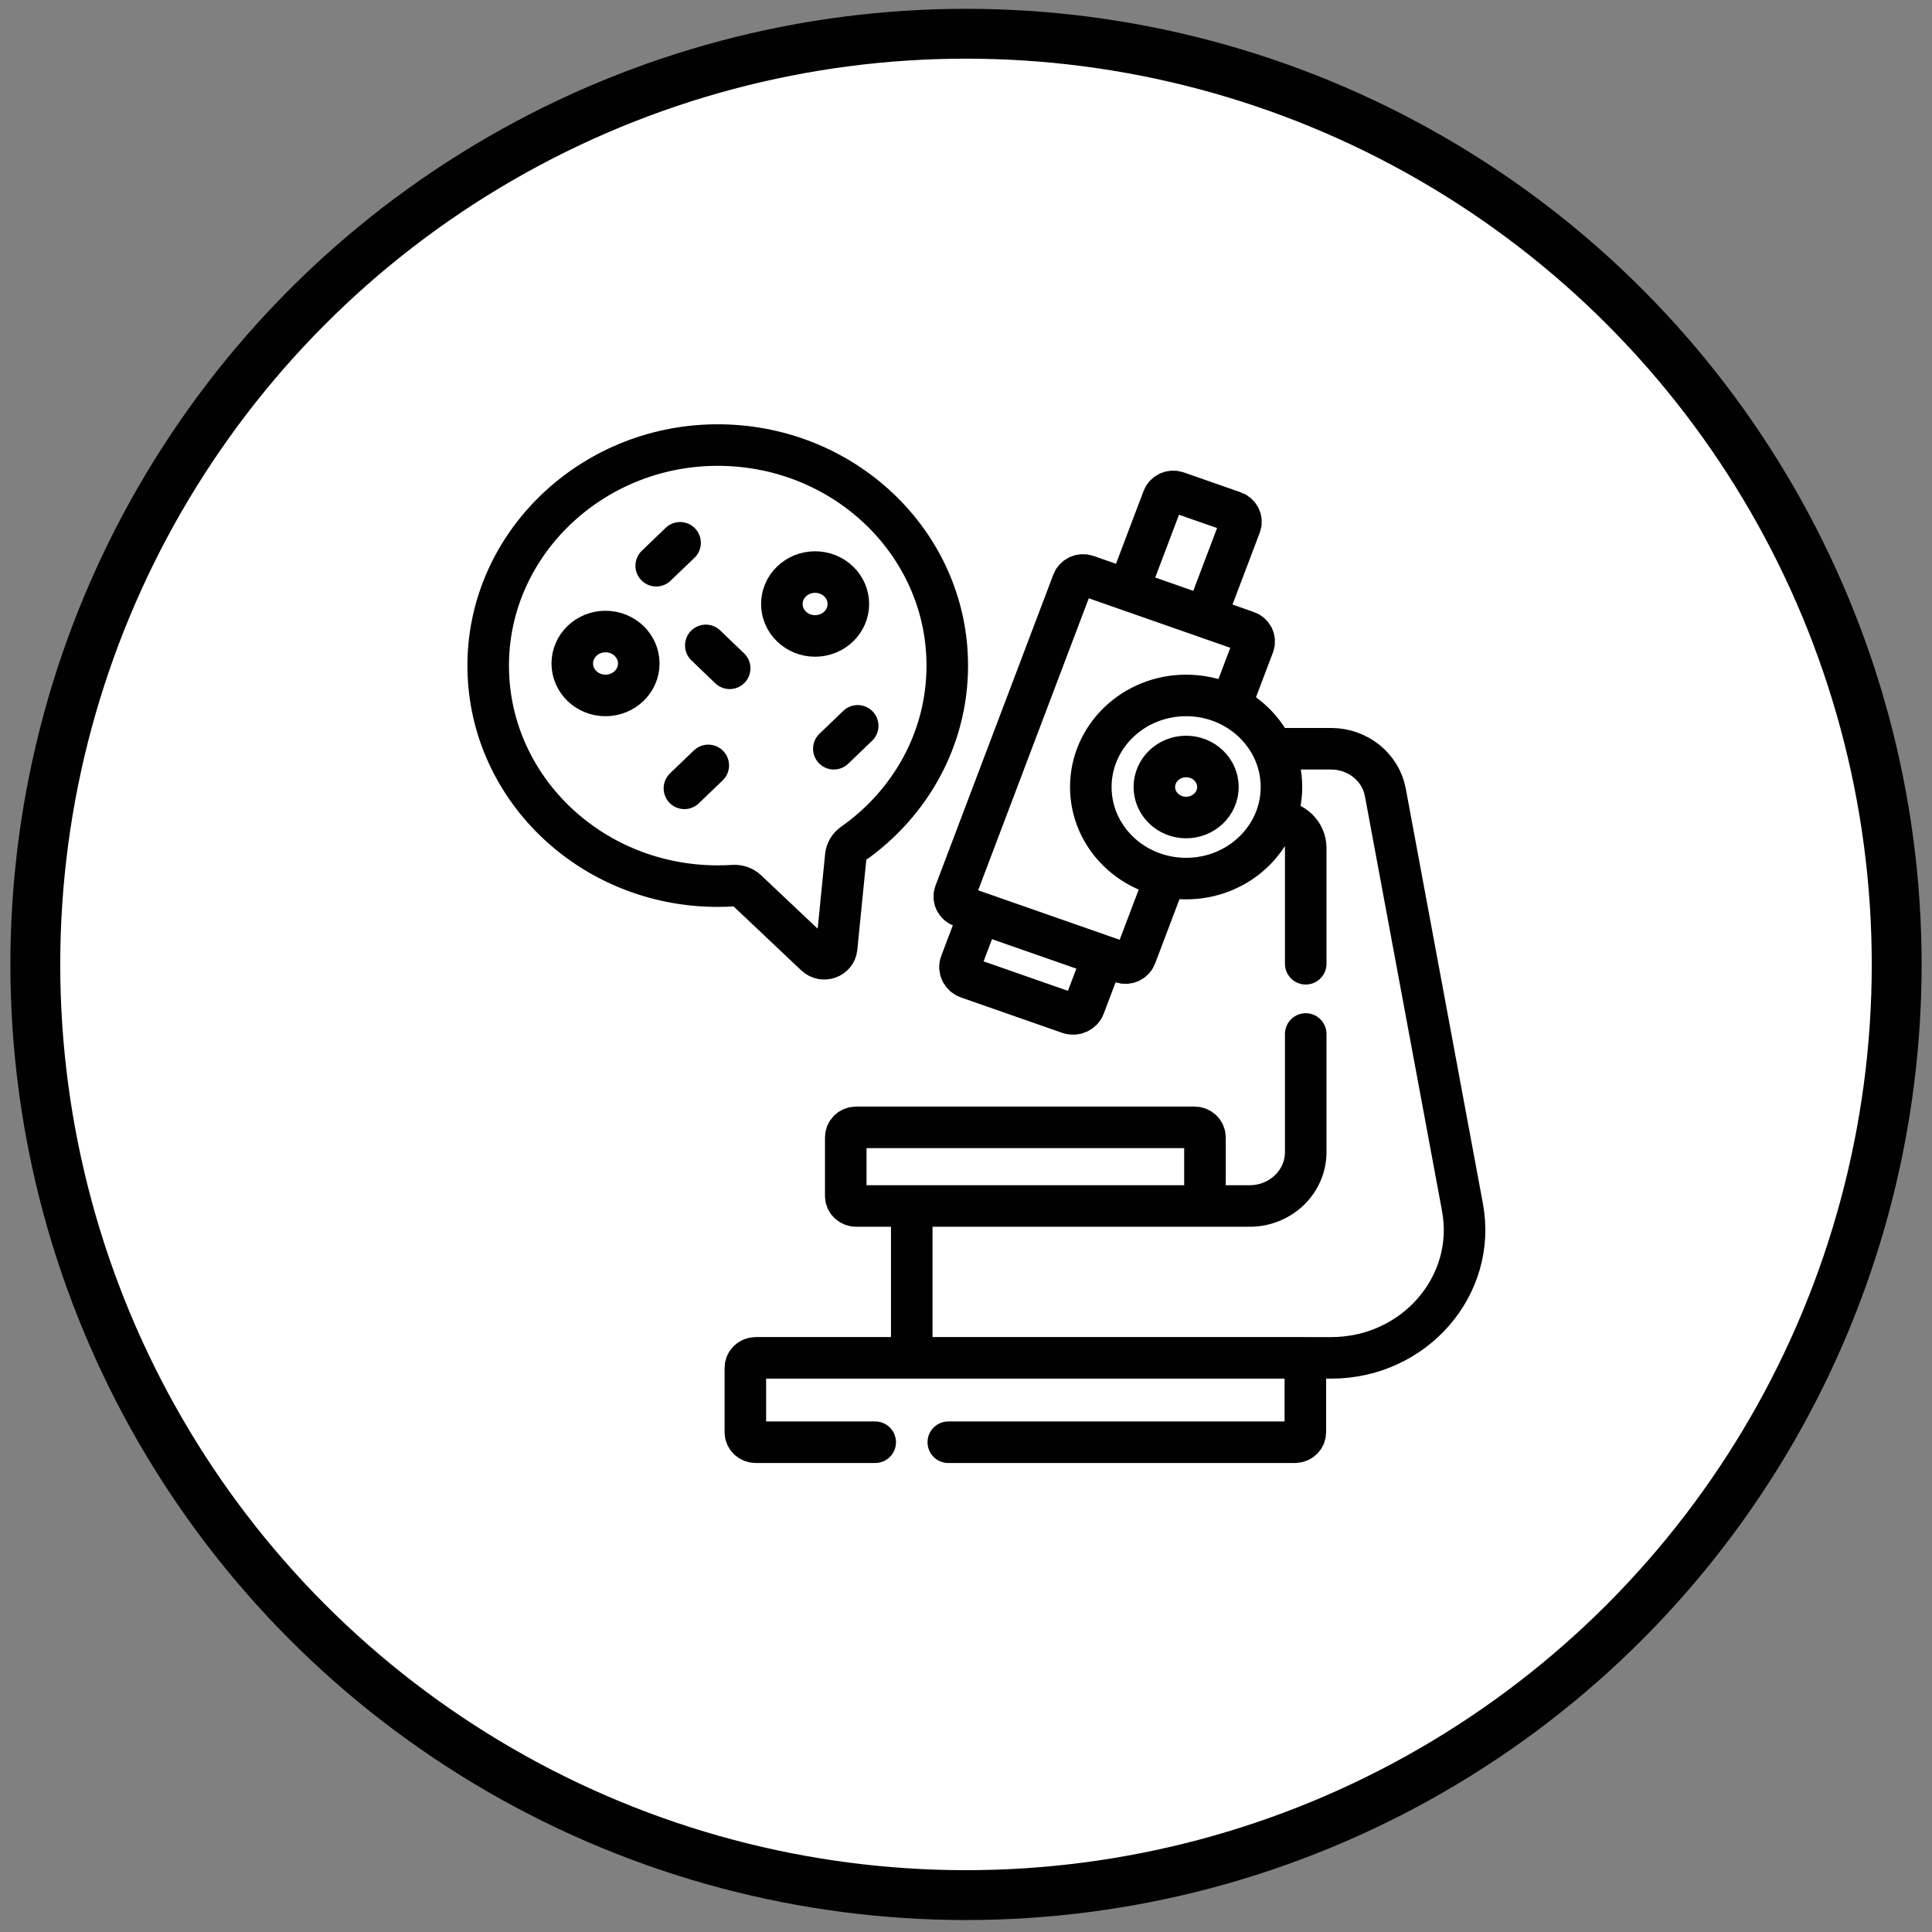
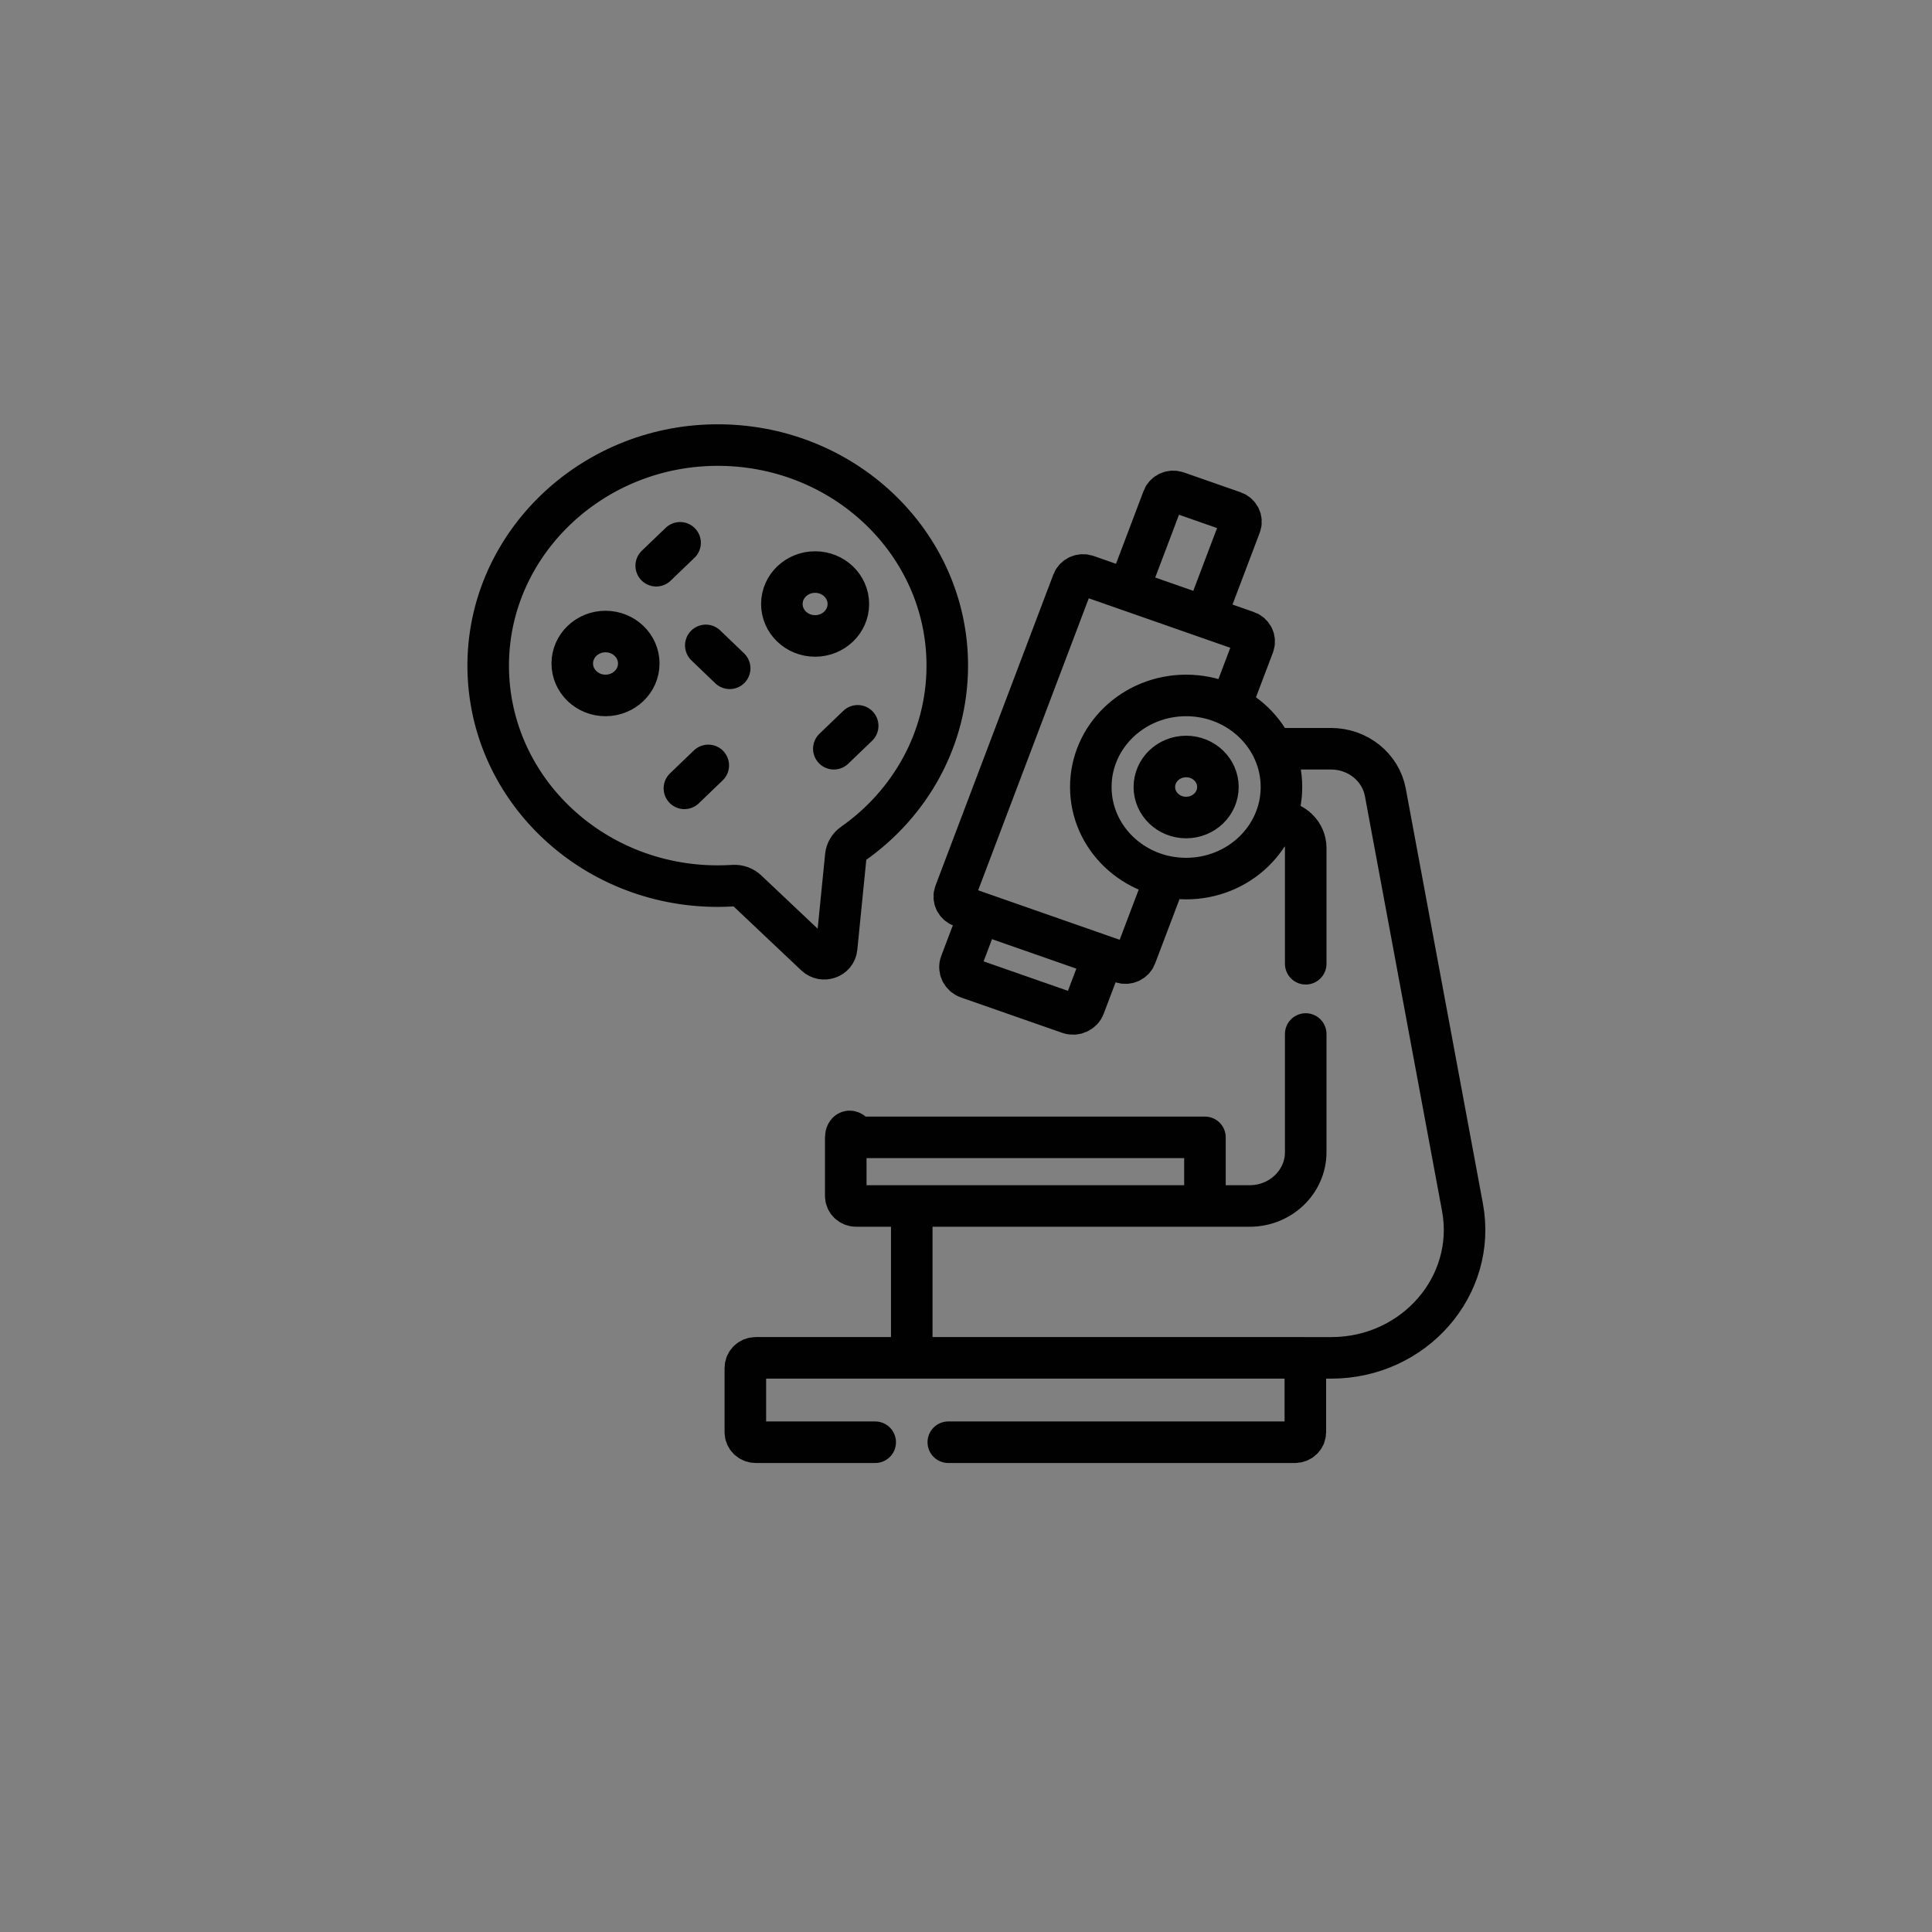
<svg xmlns="http://www.w3.org/2000/svg" width="93" height="93" viewBox="0 0 93 93" fill="none">
  <rect x="0" y="0" width="93" height="93" fill="#808080" stroke="none" />
-   <circle cx="46.5" cy="46.424" r="44.8" fill="white" stroke="#010101" stroke-width="2.4" />
-   <path d="M58.03 29.706L59.705 25.287C59.804 25.026 59.663 24.736 59.391 24.641L56.656 23.685C56.384 23.59 56.083 23.724 55.984 23.986L54.31 28.405M59.231 33.981L60.341 31.053C60.44 30.79 60.298 30.499 60.025 30.404L52.315 27.707C52.041 27.612 51.74 27.748 51.64 28.01L45.967 42.985C45.867 43.248 46.008 43.539 46.281 43.634L53.992 46.33C54.265 46.425 54.568 46.29 54.667 46.028L56.121 42.192M47.162 43.942L46.245 46.364C46.136 46.65 46.29 46.966 46.587 47.07L51.459 48.773C51.756 48.877 52.085 48.73 52.193 48.444L53.111 46.022M61.354 39.53H61.513C62.254 39.53 62.853 40.106 62.853 40.817V46.392M61.267 36.042H64.074C65.36 36.042 66.46 36.928 66.686 38.143L70.398 58.111C71.101 61.892 68.075 65.363 64.079 65.363H43.889V58.052H60.154C61.645 58.052 62.853 56.891 62.853 55.458V49.773M45.648 69.424H62.332C62.61 69.424 62.835 69.208 62.835 68.941V65.362H36.382C36.104 65.362 35.879 65.579 35.879 65.845V68.941C35.879 69.208 36.104 69.424 36.382 69.424H42.129M41.286 34.939L40.138 36.042M32.737 26.129L31.588 27.232M33.975 31.067L35.124 32.17M34.094 36.844L32.945 37.948M45.599 32.039C45.599 26.126 40.566 21.342 34.392 21.425C28.441 21.504 23.584 26.171 23.501 31.888C23.415 37.82 28.395 42.655 34.549 42.655C34.802 42.655 35.053 42.647 35.301 42.631C35.545 42.615 35.783 42.701 35.957 42.865L39.26 45.986C39.618 46.324 40.224 46.112 40.272 45.632L40.714 41.202C40.737 40.968 40.864 40.755 41.061 40.616C43.812 38.685 45.599 35.563 45.599 32.039ZM40.712 54.749V57.569C40.712 57.836 40.937 58.052 41.215 58.052H57.499C57.777 58.052 58.002 57.836 58.002 57.569V54.749C58.002 54.482 57.777 54.266 57.499 54.266H41.215C40.937 54.266 40.712 54.482 40.712 54.749ZM57.096 33.476C54.562 33.476 52.508 35.45 52.508 37.884C52.508 40.319 54.562 42.292 57.096 42.292C59.63 42.292 61.685 40.319 61.685 37.884C61.685 35.45 59.63 33.476 57.096 33.476ZM57.096 36.415C56.252 36.415 55.567 37.073 55.567 37.884C55.567 38.696 56.252 39.353 57.096 39.353C57.941 39.353 58.626 38.696 58.626 37.884C58.626 37.073 57.941 36.415 57.096 36.415ZM39.236 27.537C38.352 27.537 37.636 28.225 37.636 29.074C37.636 29.924 38.352 30.612 39.236 30.612C40.12 30.612 40.837 29.924 40.837 29.074C40.837 28.225 40.12 27.537 39.236 27.537ZM29.147 30.4C28.264 30.4 27.547 31.089 27.547 31.938C27.547 32.787 28.264 33.476 29.147 33.476C30.031 33.476 30.748 32.787 30.748 31.938C30.748 31.089 30.031 30.4 29.147 30.4Z" stroke="#010101" stroke-width="2" stroke-miterlimit="10" stroke-linecap="round" stroke-linejoin="round" />
+   <path d="M58.03 29.706L59.705 25.287C59.804 25.026 59.663 24.736 59.391 24.641L56.656 23.685C56.384 23.59 56.083 23.724 55.984 23.986L54.31 28.405M59.231 33.981L60.341 31.053C60.44 30.79 60.298 30.499 60.025 30.404L52.315 27.707C52.041 27.612 51.74 27.748 51.64 28.01L45.967 42.985C45.867 43.248 46.008 43.539 46.281 43.634L53.992 46.33C54.265 46.425 54.568 46.29 54.667 46.028L56.121 42.192M47.162 43.942L46.245 46.364C46.136 46.65 46.29 46.966 46.587 47.07L51.459 48.773C51.756 48.877 52.085 48.73 52.193 48.444L53.111 46.022M61.354 39.53H61.513C62.254 39.53 62.853 40.106 62.853 40.817V46.392M61.267 36.042H64.074C65.36 36.042 66.46 36.928 66.686 38.143L70.398 58.111C71.101 61.892 68.075 65.363 64.079 65.363H43.889V58.052H60.154C61.645 58.052 62.853 56.891 62.853 55.458V49.773M45.648 69.424H62.332C62.61 69.424 62.835 69.208 62.835 68.941V65.362H36.382C36.104 65.362 35.879 65.579 35.879 65.845V68.941C35.879 69.208 36.104 69.424 36.382 69.424H42.129M41.286 34.939L40.138 36.042M32.737 26.129L31.588 27.232M33.975 31.067L35.124 32.17M34.094 36.844L32.945 37.948M45.599 32.039C45.599 26.126 40.566 21.342 34.392 21.425C28.441 21.504 23.584 26.171 23.501 31.888C23.415 37.82 28.395 42.655 34.549 42.655C34.802 42.655 35.053 42.647 35.301 42.631C35.545 42.615 35.783 42.701 35.957 42.865L39.26 45.986C39.618 46.324 40.224 46.112 40.272 45.632L40.714 41.202C40.737 40.968 40.864 40.755 41.061 40.616C43.812 38.685 45.599 35.563 45.599 32.039ZM40.712 54.749V57.569C40.712 57.836 40.937 58.052 41.215 58.052H57.499C57.777 58.052 58.002 57.836 58.002 57.569V54.749H41.215C40.937 54.266 40.712 54.482 40.712 54.749ZM57.096 33.476C54.562 33.476 52.508 35.45 52.508 37.884C52.508 40.319 54.562 42.292 57.096 42.292C59.63 42.292 61.685 40.319 61.685 37.884C61.685 35.45 59.63 33.476 57.096 33.476ZM57.096 36.415C56.252 36.415 55.567 37.073 55.567 37.884C55.567 38.696 56.252 39.353 57.096 39.353C57.941 39.353 58.626 38.696 58.626 37.884C58.626 37.073 57.941 36.415 57.096 36.415ZM39.236 27.537C38.352 27.537 37.636 28.225 37.636 29.074C37.636 29.924 38.352 30.612 39.236 30.612C40.12 30.612 40.837 29.924 40.837 29.074C40.837 28.225 40.12 27.537 39.236 27.537ZM29.147 30.4C28.264 30.4 27.547 31.089 27.547 31.938C27.547 32.787 28.264 33.476 29.147 33.476C30.031 33.476 30.748 32.787 30.748 31.938C30.748 31.089 30.031 30.4 29.147 30.4Z" stroke="#010101" stroke-width="2" stroke-miterlimit="10" stroke-linecap="round" stroke-linejoin="round" />
</svg>